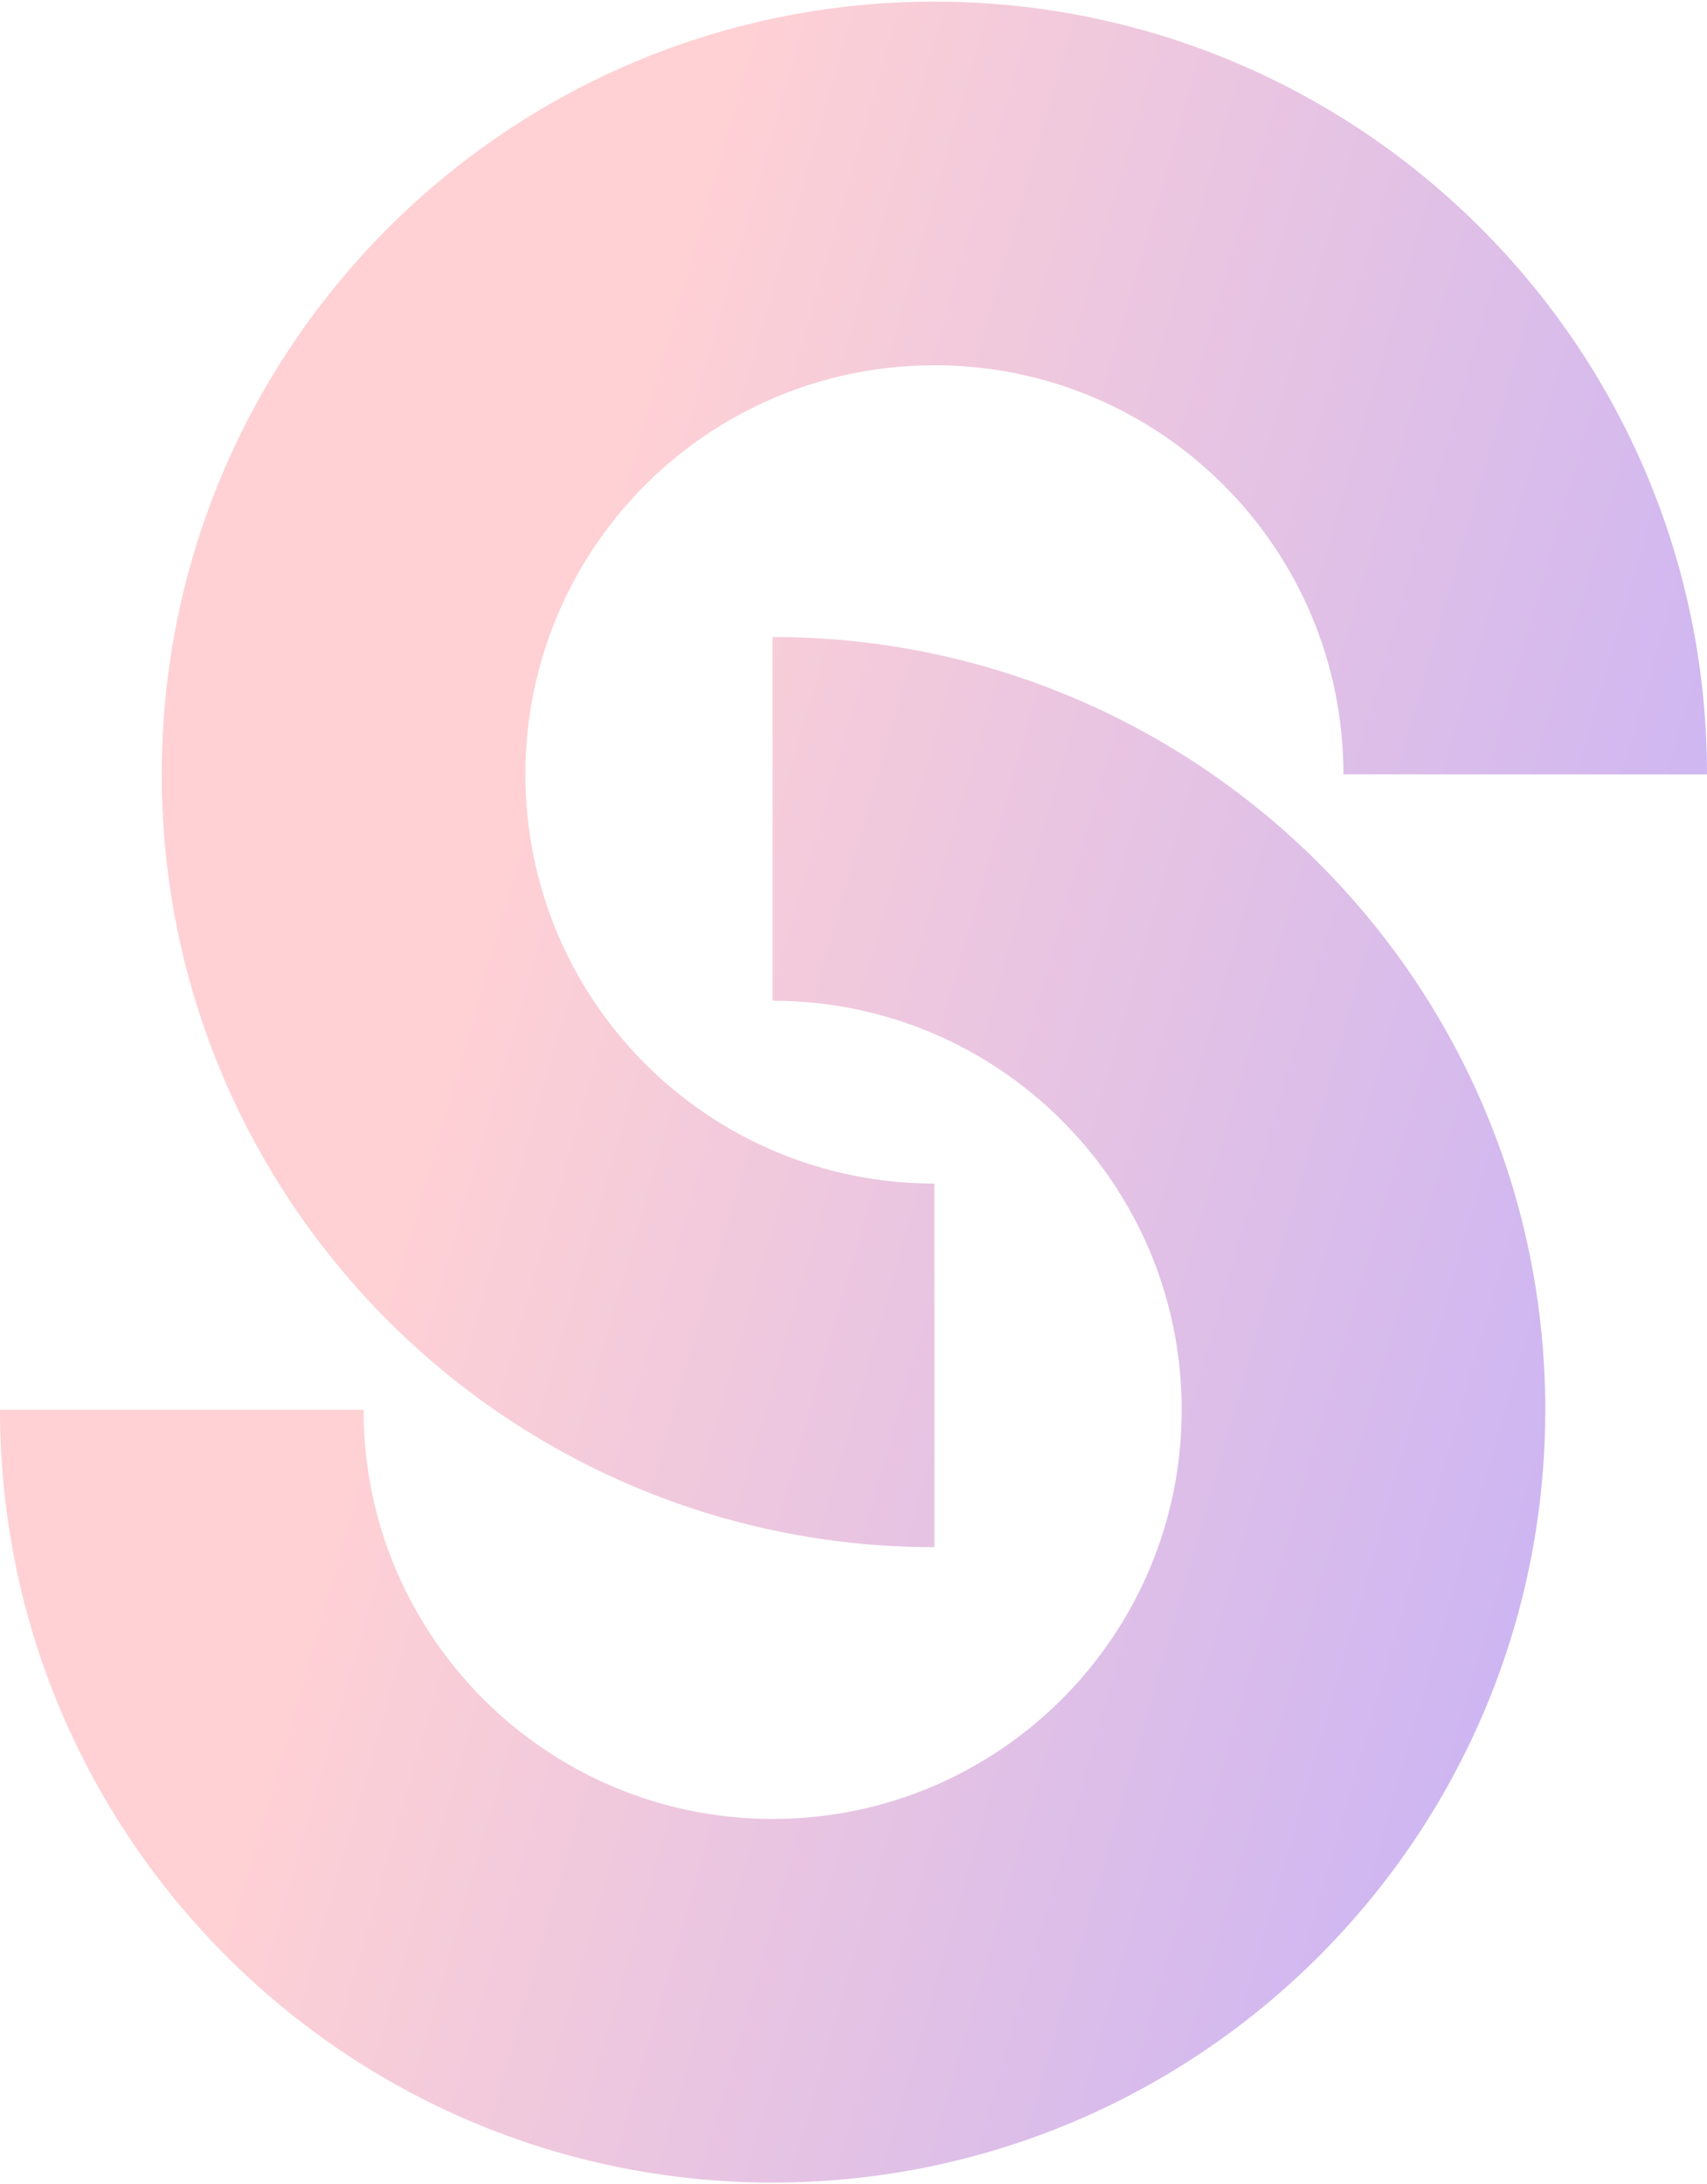
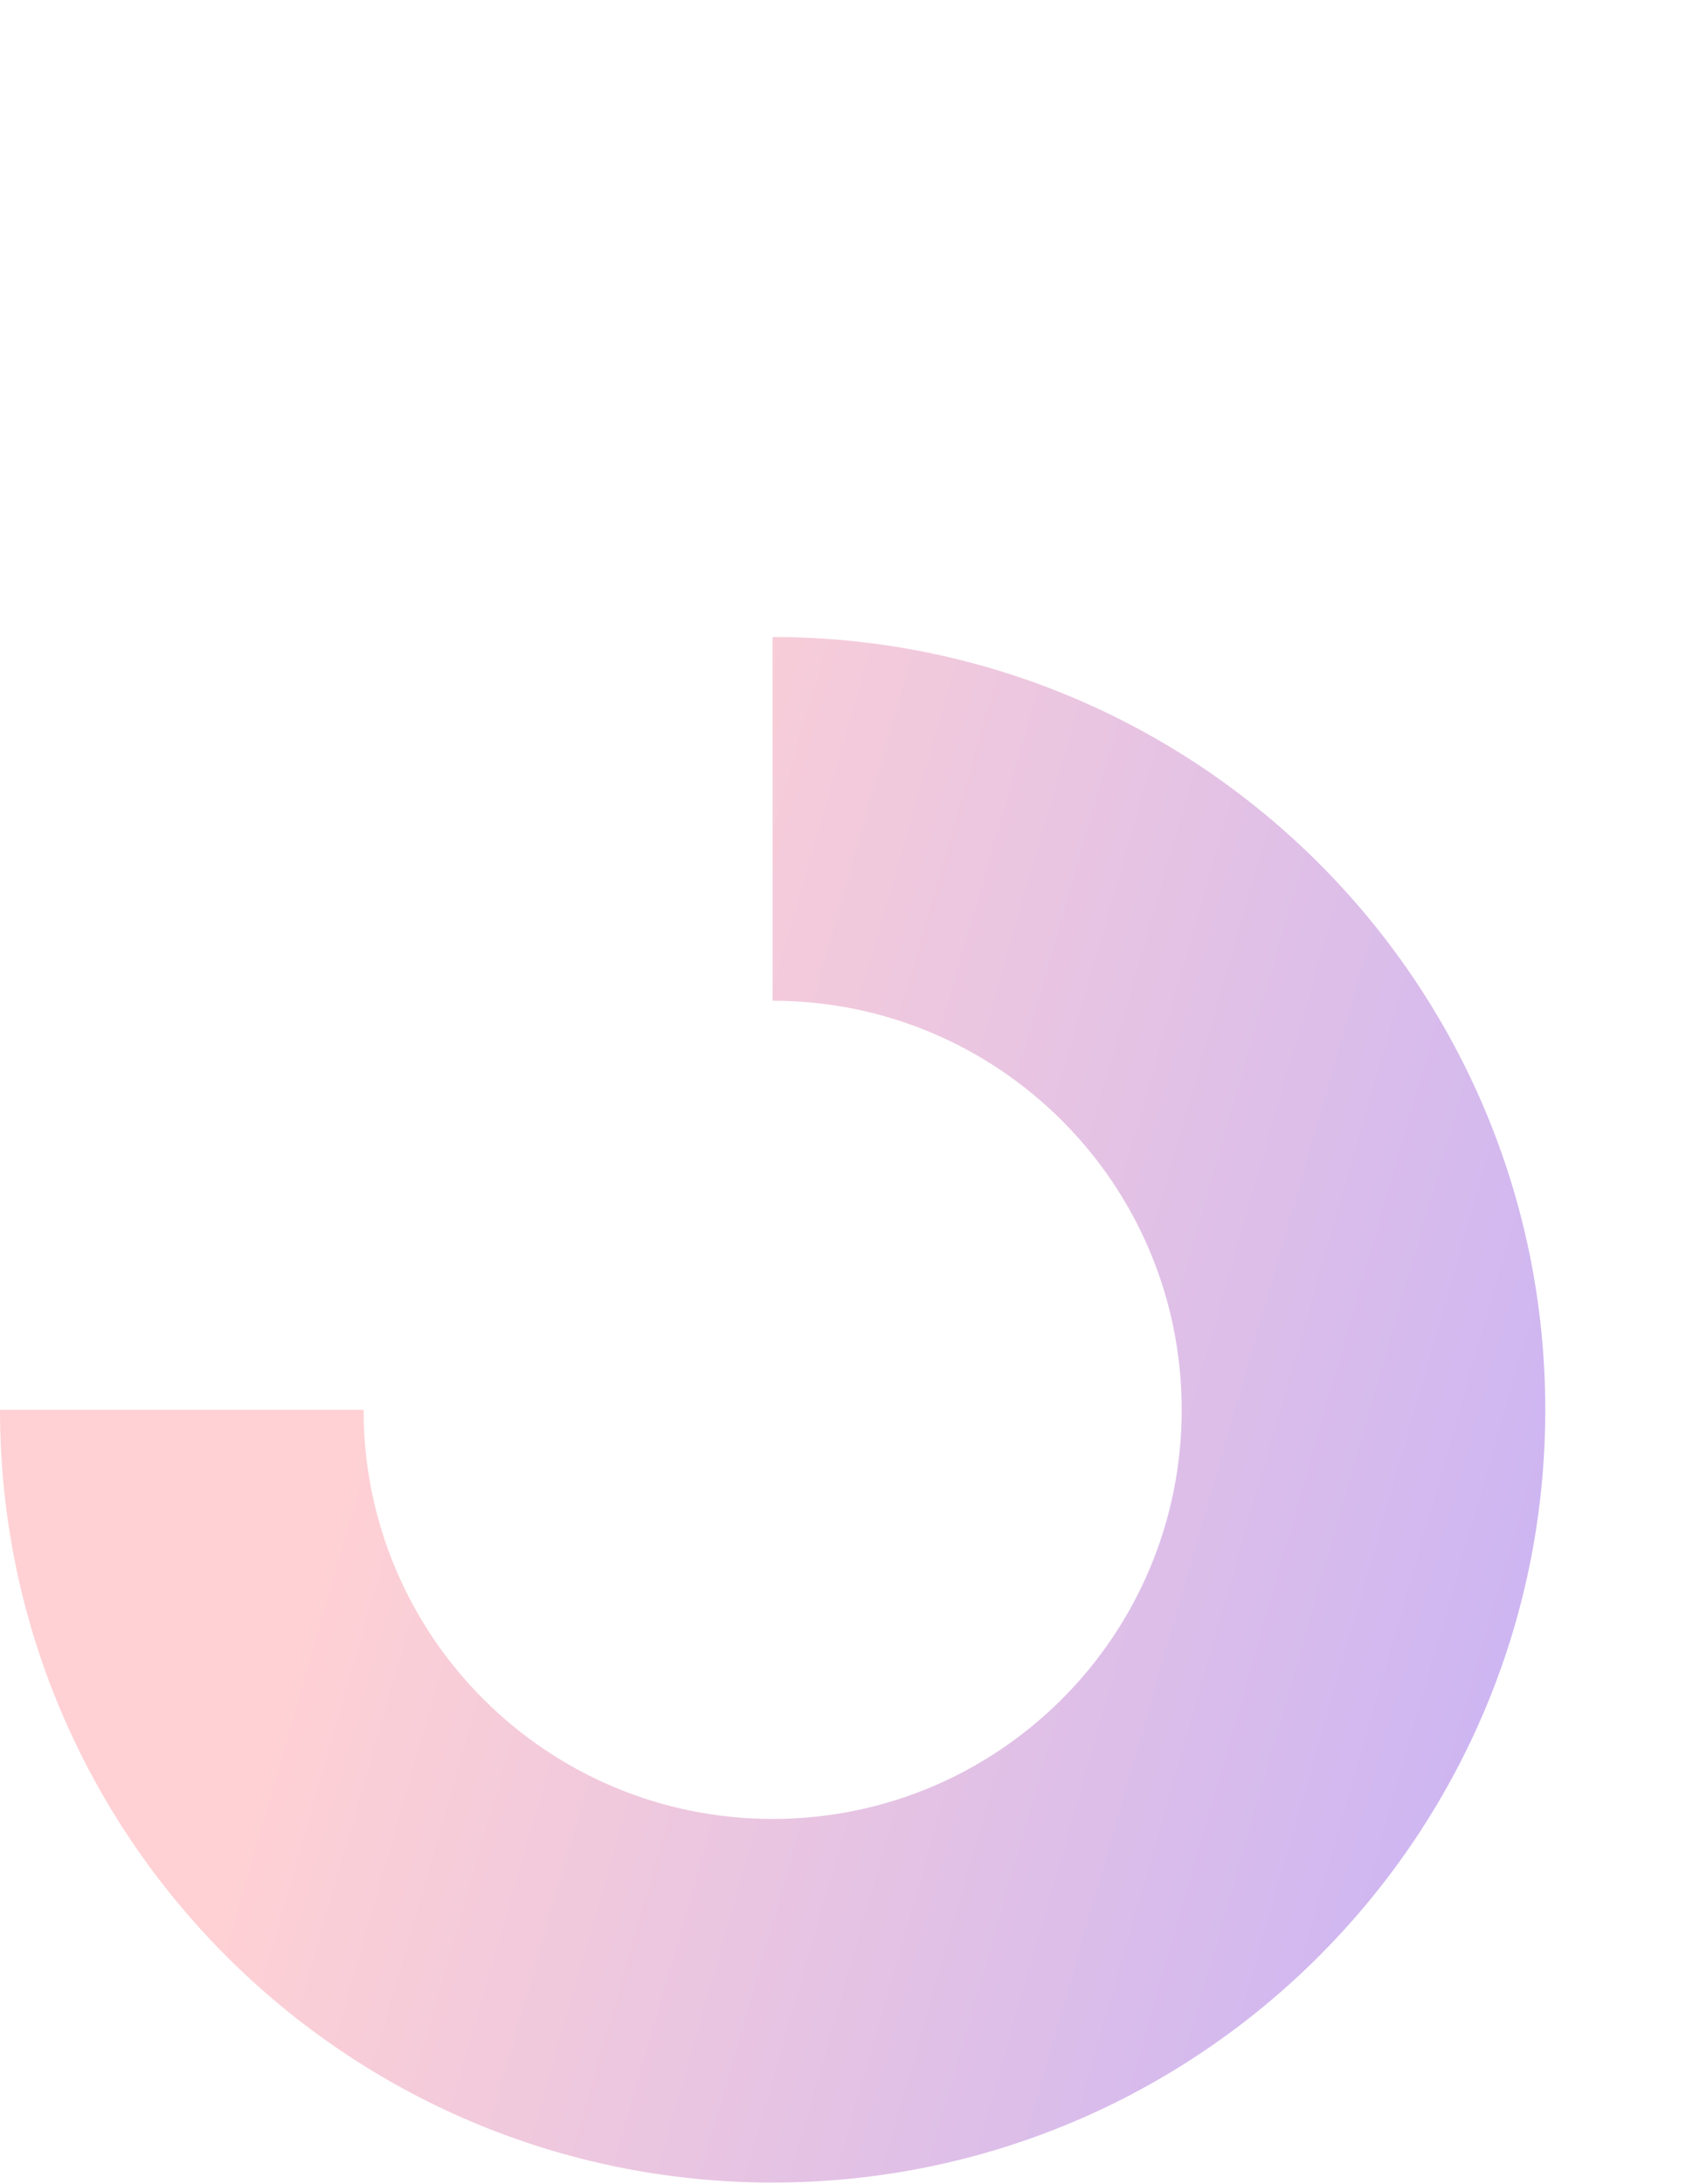
<svg xmlns="http://www.w3.org/2000/svg" xml:space="preserve" width="469px" height="600px" version="1.1" style="shape-rendering:geometricPrecision; text-rendering:geometricPrecision; image-rendering:optimizeQuality; fill-rule:evenodd; clip-rule:evenodd" viewBox="0 0 159.59 203.86">
  <defs>
    <style type="text/css">
   
    .fil0 {fill:url(#id0);fill-rule:nonzero}
   
  </style>
    <linearGradient id="id0" gradientUnits="objectBoundingBox" x1="0%" y1="30.521%" x2="133.053%" y2="68.814%">
      <stop offset="0" style="stop-opacity:1; stop-color:#FFD1D4" />
      <stop offset="0.2" style="stop-opacity:1; stop-color:#FFD1D4" />
      <stop offset="0.988" style="stop-opacity:1; stop-color:#B8AAFF" />
      <stop offset="1" style="stop-opacity:1; stop-color:#B8AAFF" />
    </linearGradient>
  </defs>
  <g id="Layer_x0020_1">
    <g id="_1745752012672">
-       <path class="fil0" d="M87.36 144.47c-19.95,0 -38.01,-8.09 -51.08,-21.16 -13.07,-13.07 -21.16,-31.13 -21.16,-51.08 0,-19.94 8.09,-38 21.16,-51.07 13.07,-13.07 31.13,-21.16 51.08,-21.16 19.94,0 38,8.09 51.07,21.16 13.08,13.07 21.16,31.13 21.16,51.07l-33.99 0c0,-10.56 -4.28,-20.12 -11.2,-27.04 -6.92,-6.92 -16.48,-11.2 -27.04,-11.2 -10.56,0 -20.13,4.28 -27.05,11.2 -6.91,6.92 -11.19,16.48 -11.19,27.04 0,10.57 4.28,20.13 11.19,27.05 6.92,6.92 16.49,11.2 27.05,11.2l0 33.99z" />
      <path class="fil0" d="M72.23 59.39c19.95,0 38.01,8.09 51.08,21.16 13.07,13.07 21.16,31.13 21.16,51.08 0,19.94 -8.09,38 -21.16,51.07 -13.07,13.08 -31.13,21.16 -51.08,21.16 -19.94,0 -38,-8.08 -51.07,-21.16 -13.07,-13.07 -21.16,-31.13 -21.16,-51.07l33.99 0c0,10.56 4.28,20.12 11.2,27.04 6.92,6.92 16.48,11.2 27.04,11.2 10.57,0 20.13,-4.28 27.05,-11.2 6.92,-6.92 11.2,-16.48 11.2,-27.04 0,-10.56 -4.28,-20.13 -11.2,-27.04 -6.92,-6.92 -16.48,-11.2 -27.05,-11.2l0 -34z" />
    </g>
  </g>
</svg>